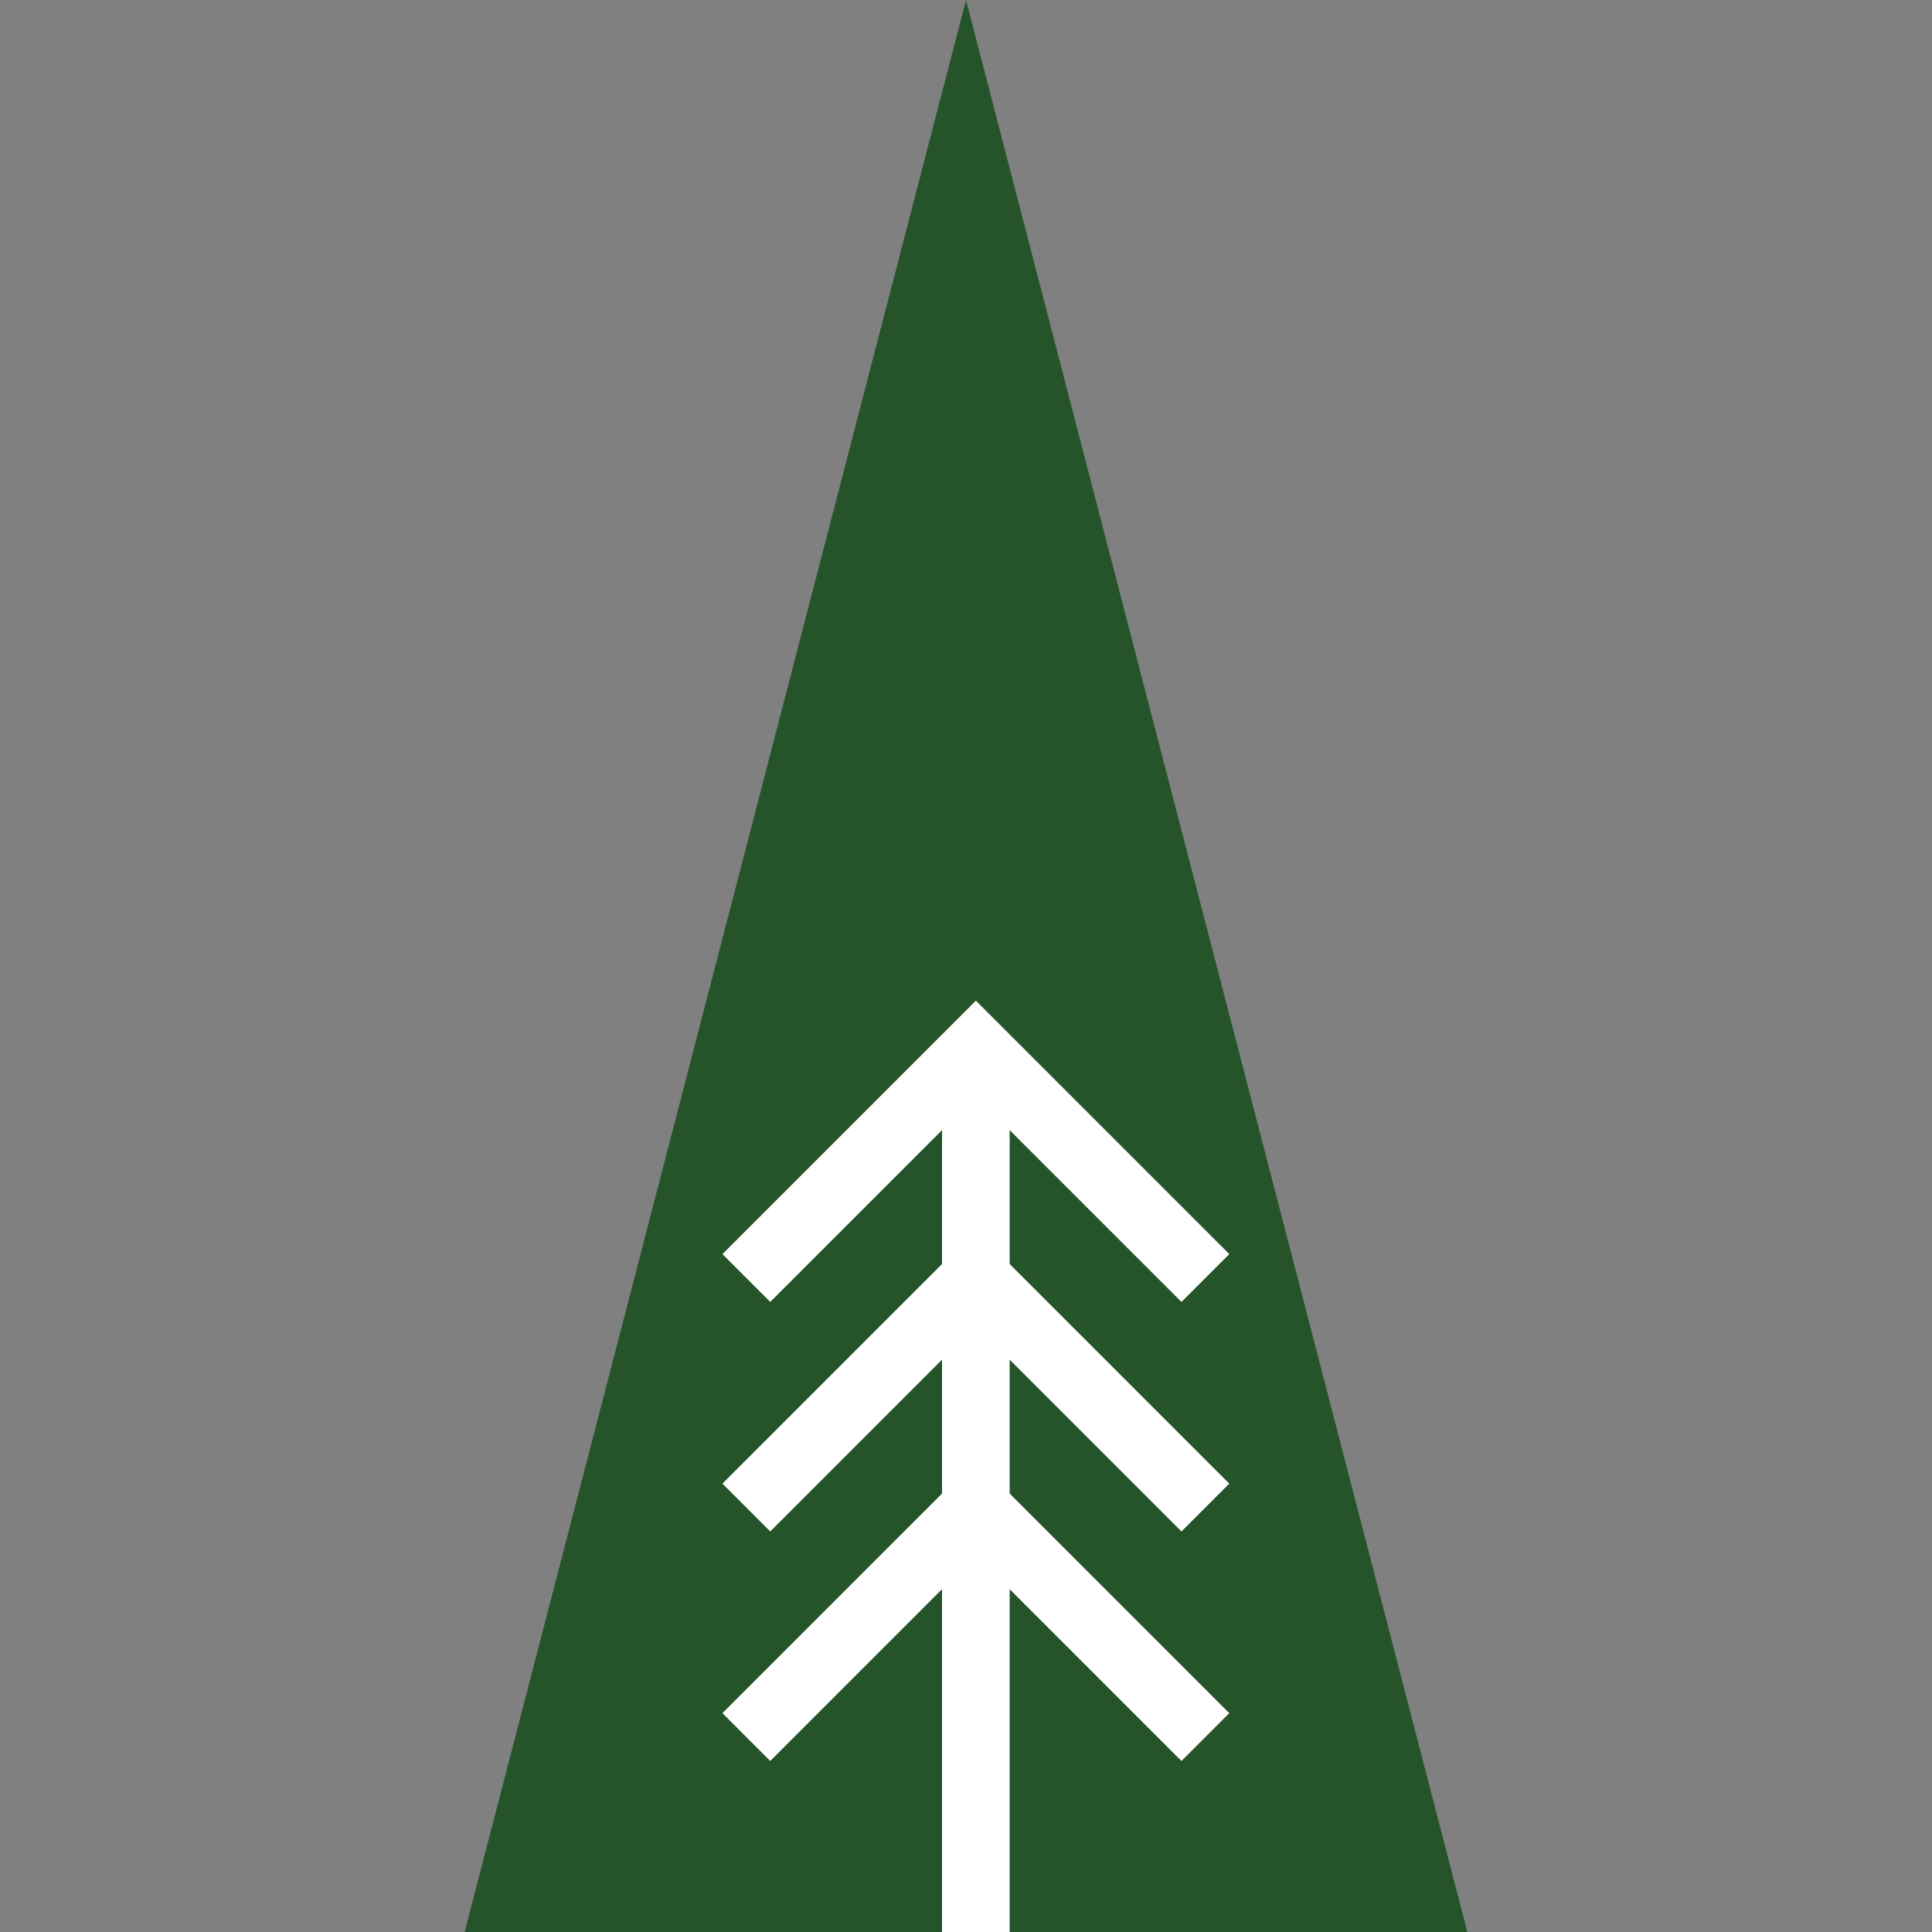
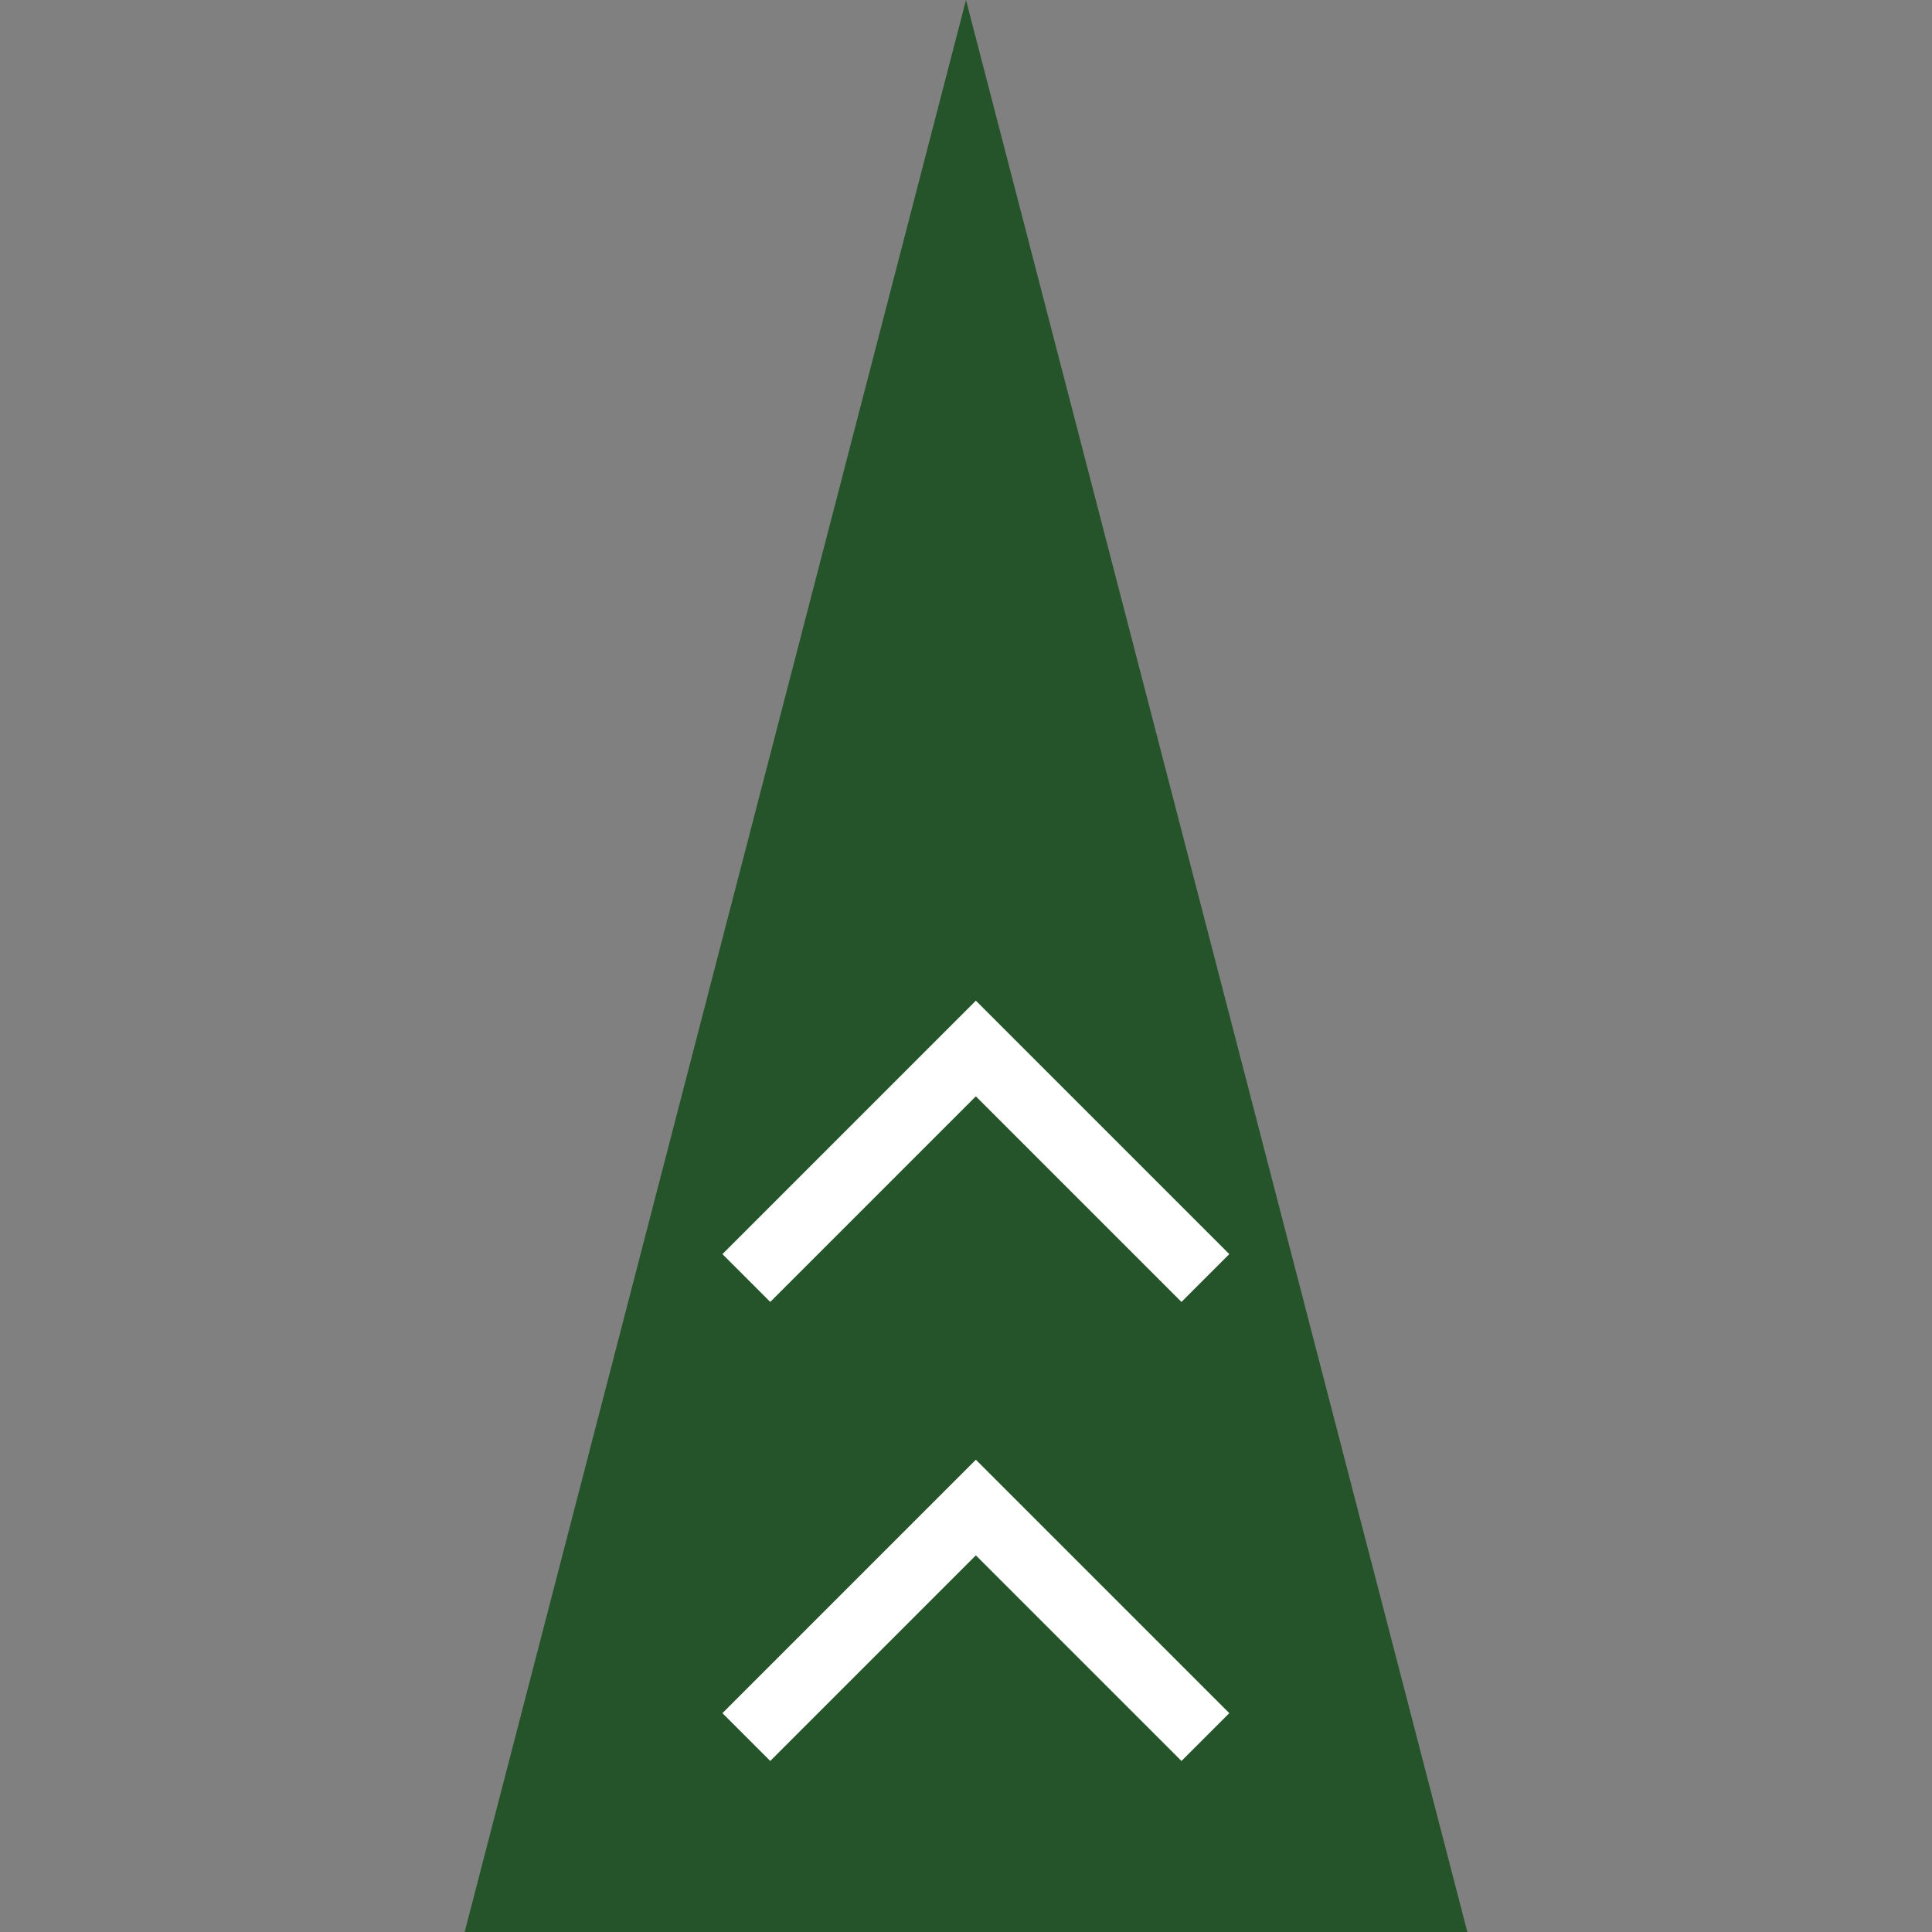
<svg xmlns="http://www.w3.org/2000/svg" version="1.1" x="0px" y="0px" viewBox="0 0 100 100">
  <rect x="0" y="0" width="100" height="100" fill="#808080" stroke="none" />
  <style type="text/css">
	.st0 { fill: #25542A; }
	.st1 {
		fill: none;
		stroke: #FFFFFF;
		stroke-width: 3.5;
		stroke-miterlimit: 10;
	}
	@media ( prefers-color-scheme: dark ) {
		.st0 { fill: #FFFFFF; }
		.st1 {
			stroke: #25542A;
		}
	}
</style>
  <g>
    <polygon class="st0" points="24.05,100 50,0 75.95,100" />
  </g>
  <g>
    <polyline class="st1" points="38.63,66.15 50.51,54.27 62.39,66.15" />
-     <polyline class="st1" points="38.63,78.03 50.51,66.15 62.39,78.03" />
    <polyline class="st1" points="38.63,89.91 50.51,78.03 62.39,89.91" />
-     <line class="st1" x1="50.51" y1="54.27" x2="50.51" y2="100" />
  </g>
</svg>